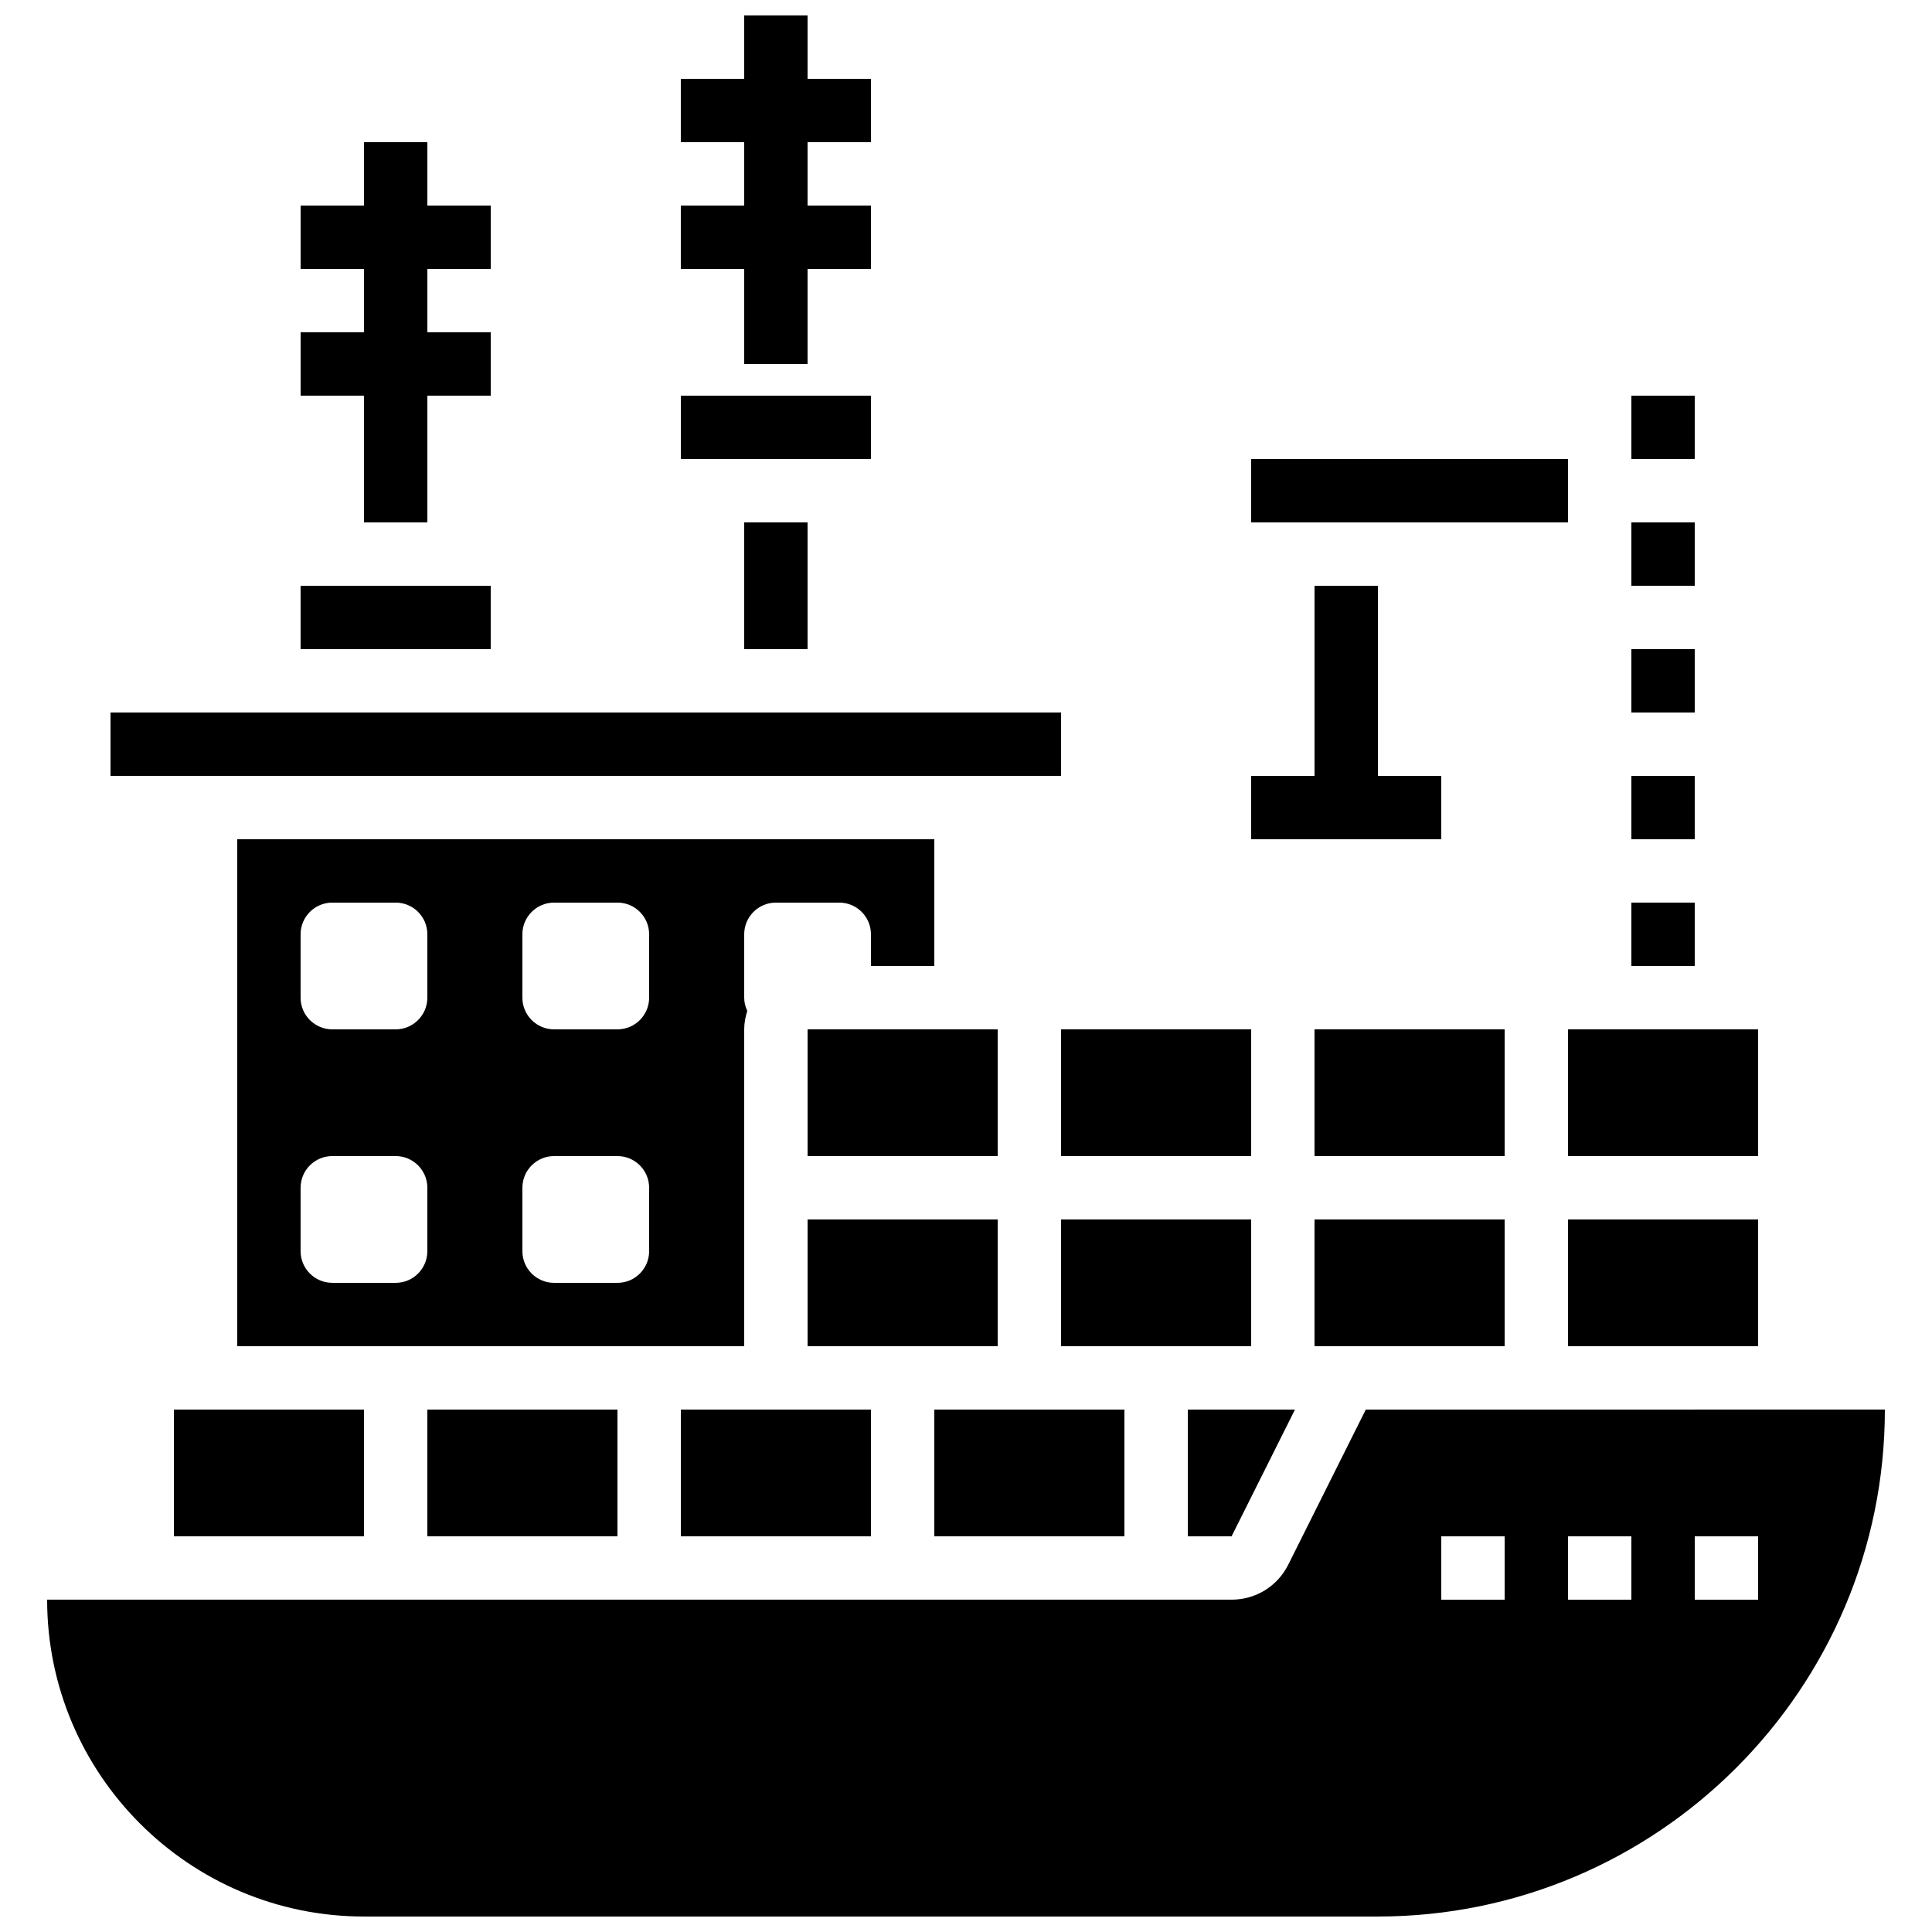
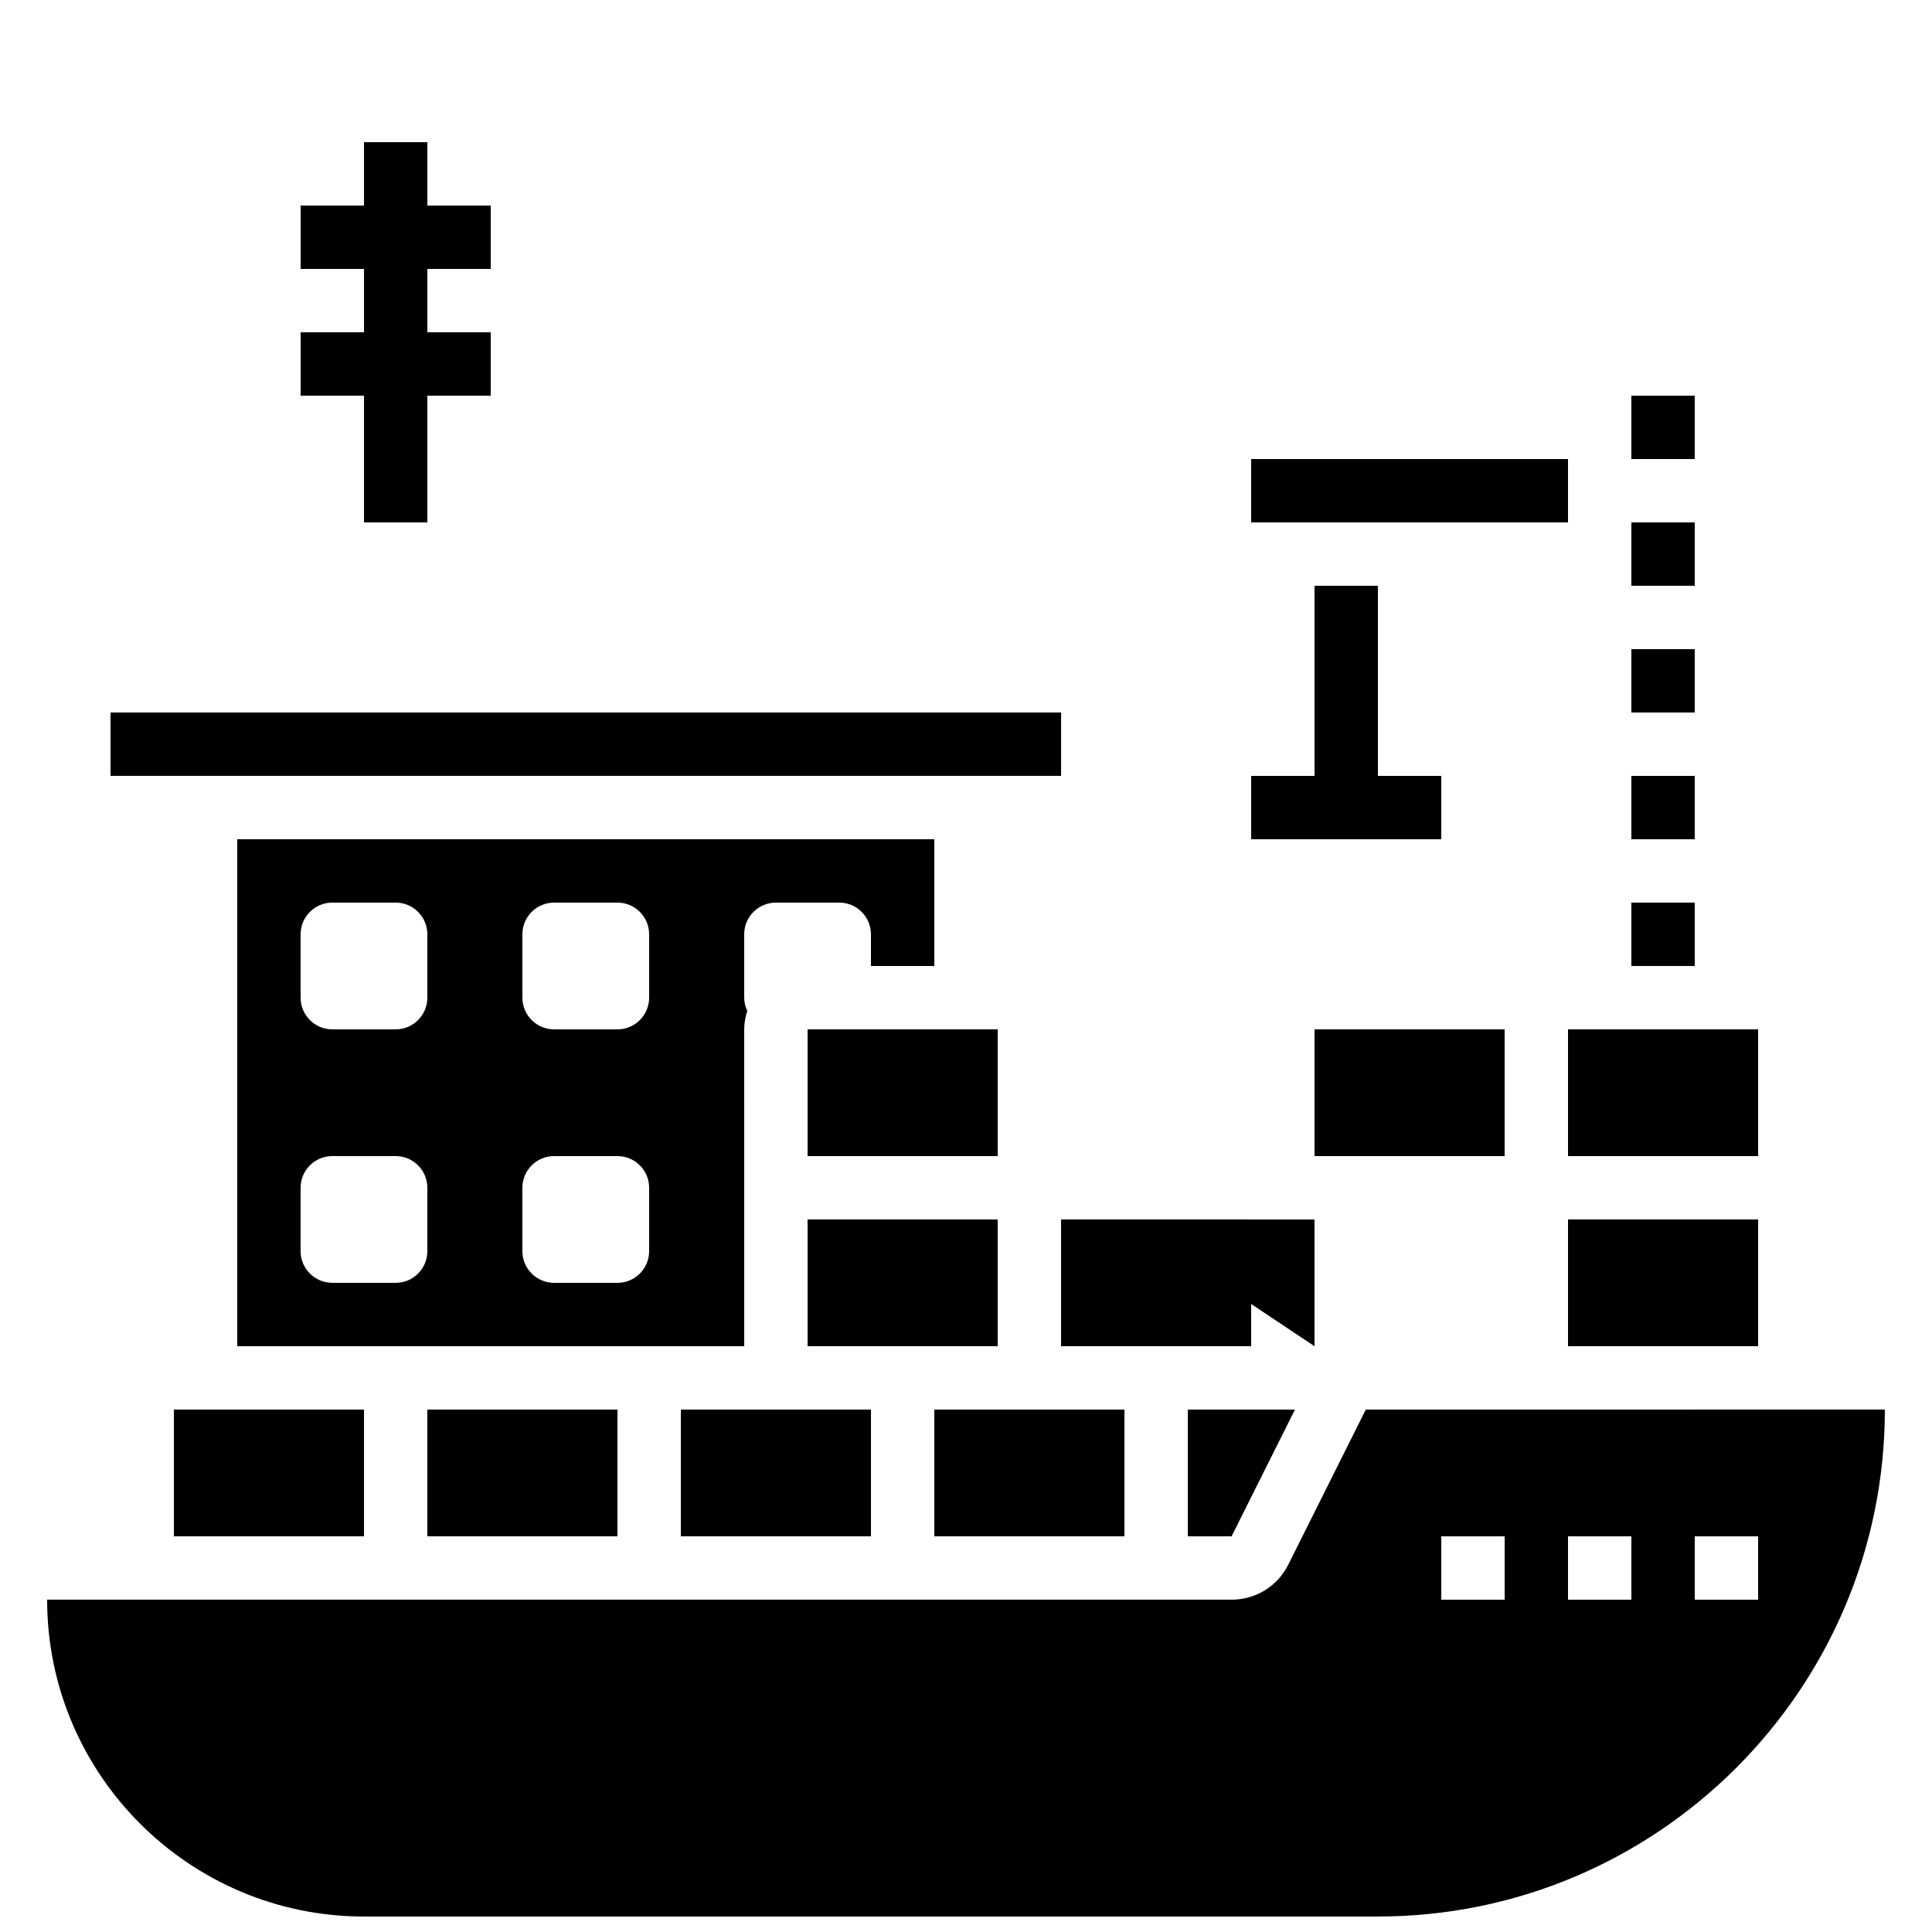
<svg xmlns="http://www.w3.org/2000/svg" width="800px" height="800px" version="1.1" viewBox="144 144 512 512">
  <defs>
    <clipPath id="b">
-       <path d="m324 148.09h51v92.906h-51z" />
-     </clipPath>
+       </clipPath>
    <clipPath id="a">
      <path d="m156 517h488v134.9h-488z" />
    </clipPath>
  </defs>
  <path d="m240.46 282.44h16.797v-33.586h16.793v-16.793h-16.793v-16.793h16.793v-16.793h-16.793v-16.797h-16.797v16.797h-16.793v16.793h16.793v16.793h-16.793v16.793h16.793z" />
  <g clip-path="url(#b)">
    <path d="m341.22 240.46h16.793v-25.188h16.793v-16.793h-16.793v-16.797h16.793v-16.793h-16.793v-16.793h-16.793v16.793h-16.797v16.793h16.797v16.797h-16.797v16.793h16.797z" />
  </g>
-   <path d="m492.36 500.76h50.383v-33.59h-50.383z" />
+   <path d="m492.36 500.76v-33.59h-50.383z" />
  <path d="m492.36 416.79h50.383v33.586h-50.383z" />
  <path d="m190.08 517.55h50.383v33.586h-50.383z" />
  <path d="m341.22 416.79c0-1.715 0.336-3.344 0.816-4.894-0.5-1.078-0.816-2.242-0.816-3.504v-16.793c0-4.637 3.762-8.398 8.398-8.398h16.793c4.637 0 8.398 3.762 8.398 8.398v8.398h16.793v-33.586l-184.73-0.004v134.35h134.35zm-83.969 58.777c0 4.637-3.762 8.398-8.398 8.398l-16.793-0.004c-4.637 0-8.398-3.762-8.398-8.398v-16.793c0-4.637 3.762-8.398 8.398-8.398h16.793c4.637 0 8.398 3.762 8.398 8.398zm0-67.176c0 4.637-3.762 8.398-8.398 8.398h-16.793c-4.637 0-8.398-3.762-8.398-8.398v-16.793c0-4.637 3.762-8.398 8.398-8.398h16.793c4.637 0 8.398 3.762 8.398 8.398zm58.777 67.176c0 4.637-3.762 8.398-8.398 8.398h-16.793c-4.637 0-8.398-3.762-8.398-8.398v-16.793c0-4.637 3.762-8.398 8.398-8.398h16.793c4.637 0 8.398 3.762 8.398 8.398zm0-67.176c0 4.637-3.762 8.398-8.398 8.398h-16.793c-4.637 0-8.398-3.762-8.398-8.398v-16.793c0-4.637 3.762-8.398 8.398-8.398h16.793c4.637 0 8.398 3.762 8.398 8.398z" />
  <path d="m257.25 517.55h50.383v33.586h-50.383z" />
  <path d="m475.57 265.65h83.969v16.793h-83.969z" />
  <path d="m576.33 282.44h16.793v16.793h-16.793z" />
  <path d="m559.54 467.17h50.383v33.586h-50.383z" />
  <path d="m576.33 248.86h16.793v16.793h-16.793z" />
  <path d="m559.54 416.79h50.383v33.586h-50.383z" />
  <path d="m576.33 383.2h16.793v16.793h-16.793z" />
  <path d="m576.33 349.62h16.793v16.793h-16.793z" />
  <path d="m358.02 416.79h50.383v33.586h-50.383z" />
  <path d="m576.33 316.03h16.793v16.793h-16.793z" />
  <path d="m358.02 467.17h50.383v33.586h-50.383z" />
-   <path d="m425.19 416.79h50.383v33.586h-50.383z" />
  <path d="m487.18 517.55h-28.398v33.586h11.602z" />
-   <path d="m341.22 282.44h16.793v33.586h-16.793z" />
-   <path d="m223.66 299.24h50.383v16.793h-50.383z" />
  <path d="m173.29 332.82h251.91v16.793h-251.91z" />
  <path d="m324.43 517.55h50.383v33.586h-50.383z" />
-   <path d="m324.43 248.86h50.383v16.793h-50.383z" />
  <path d="m391.6 517.55h50.383v33.586h-50.383z" />
  <path d="m425.19 467.17h50.383v33.586h-50.383z" />
  <g clip-path="url(#a)">
    <path d="m505.95 517.55-20.547 41.102c-2.856 5.719-8.605 9.277-15.023 9.277h-313.89c0 46.301 37.668 83.969 83.969 83.969h268.7c74.078 0 134.35-60.273 134.35-134.35zm36.797 50.379h-16.793v-16.793h16.793zm33.586 0h-16.793v-16.793h16.793zm16.793 0v-16.793h16.793v16.793z" />
  </g>
  <path d="m525.95 349.62h-16.793v-50.379h-16.793v50.379h-16.793v16.793h50.379z" />
</svg>